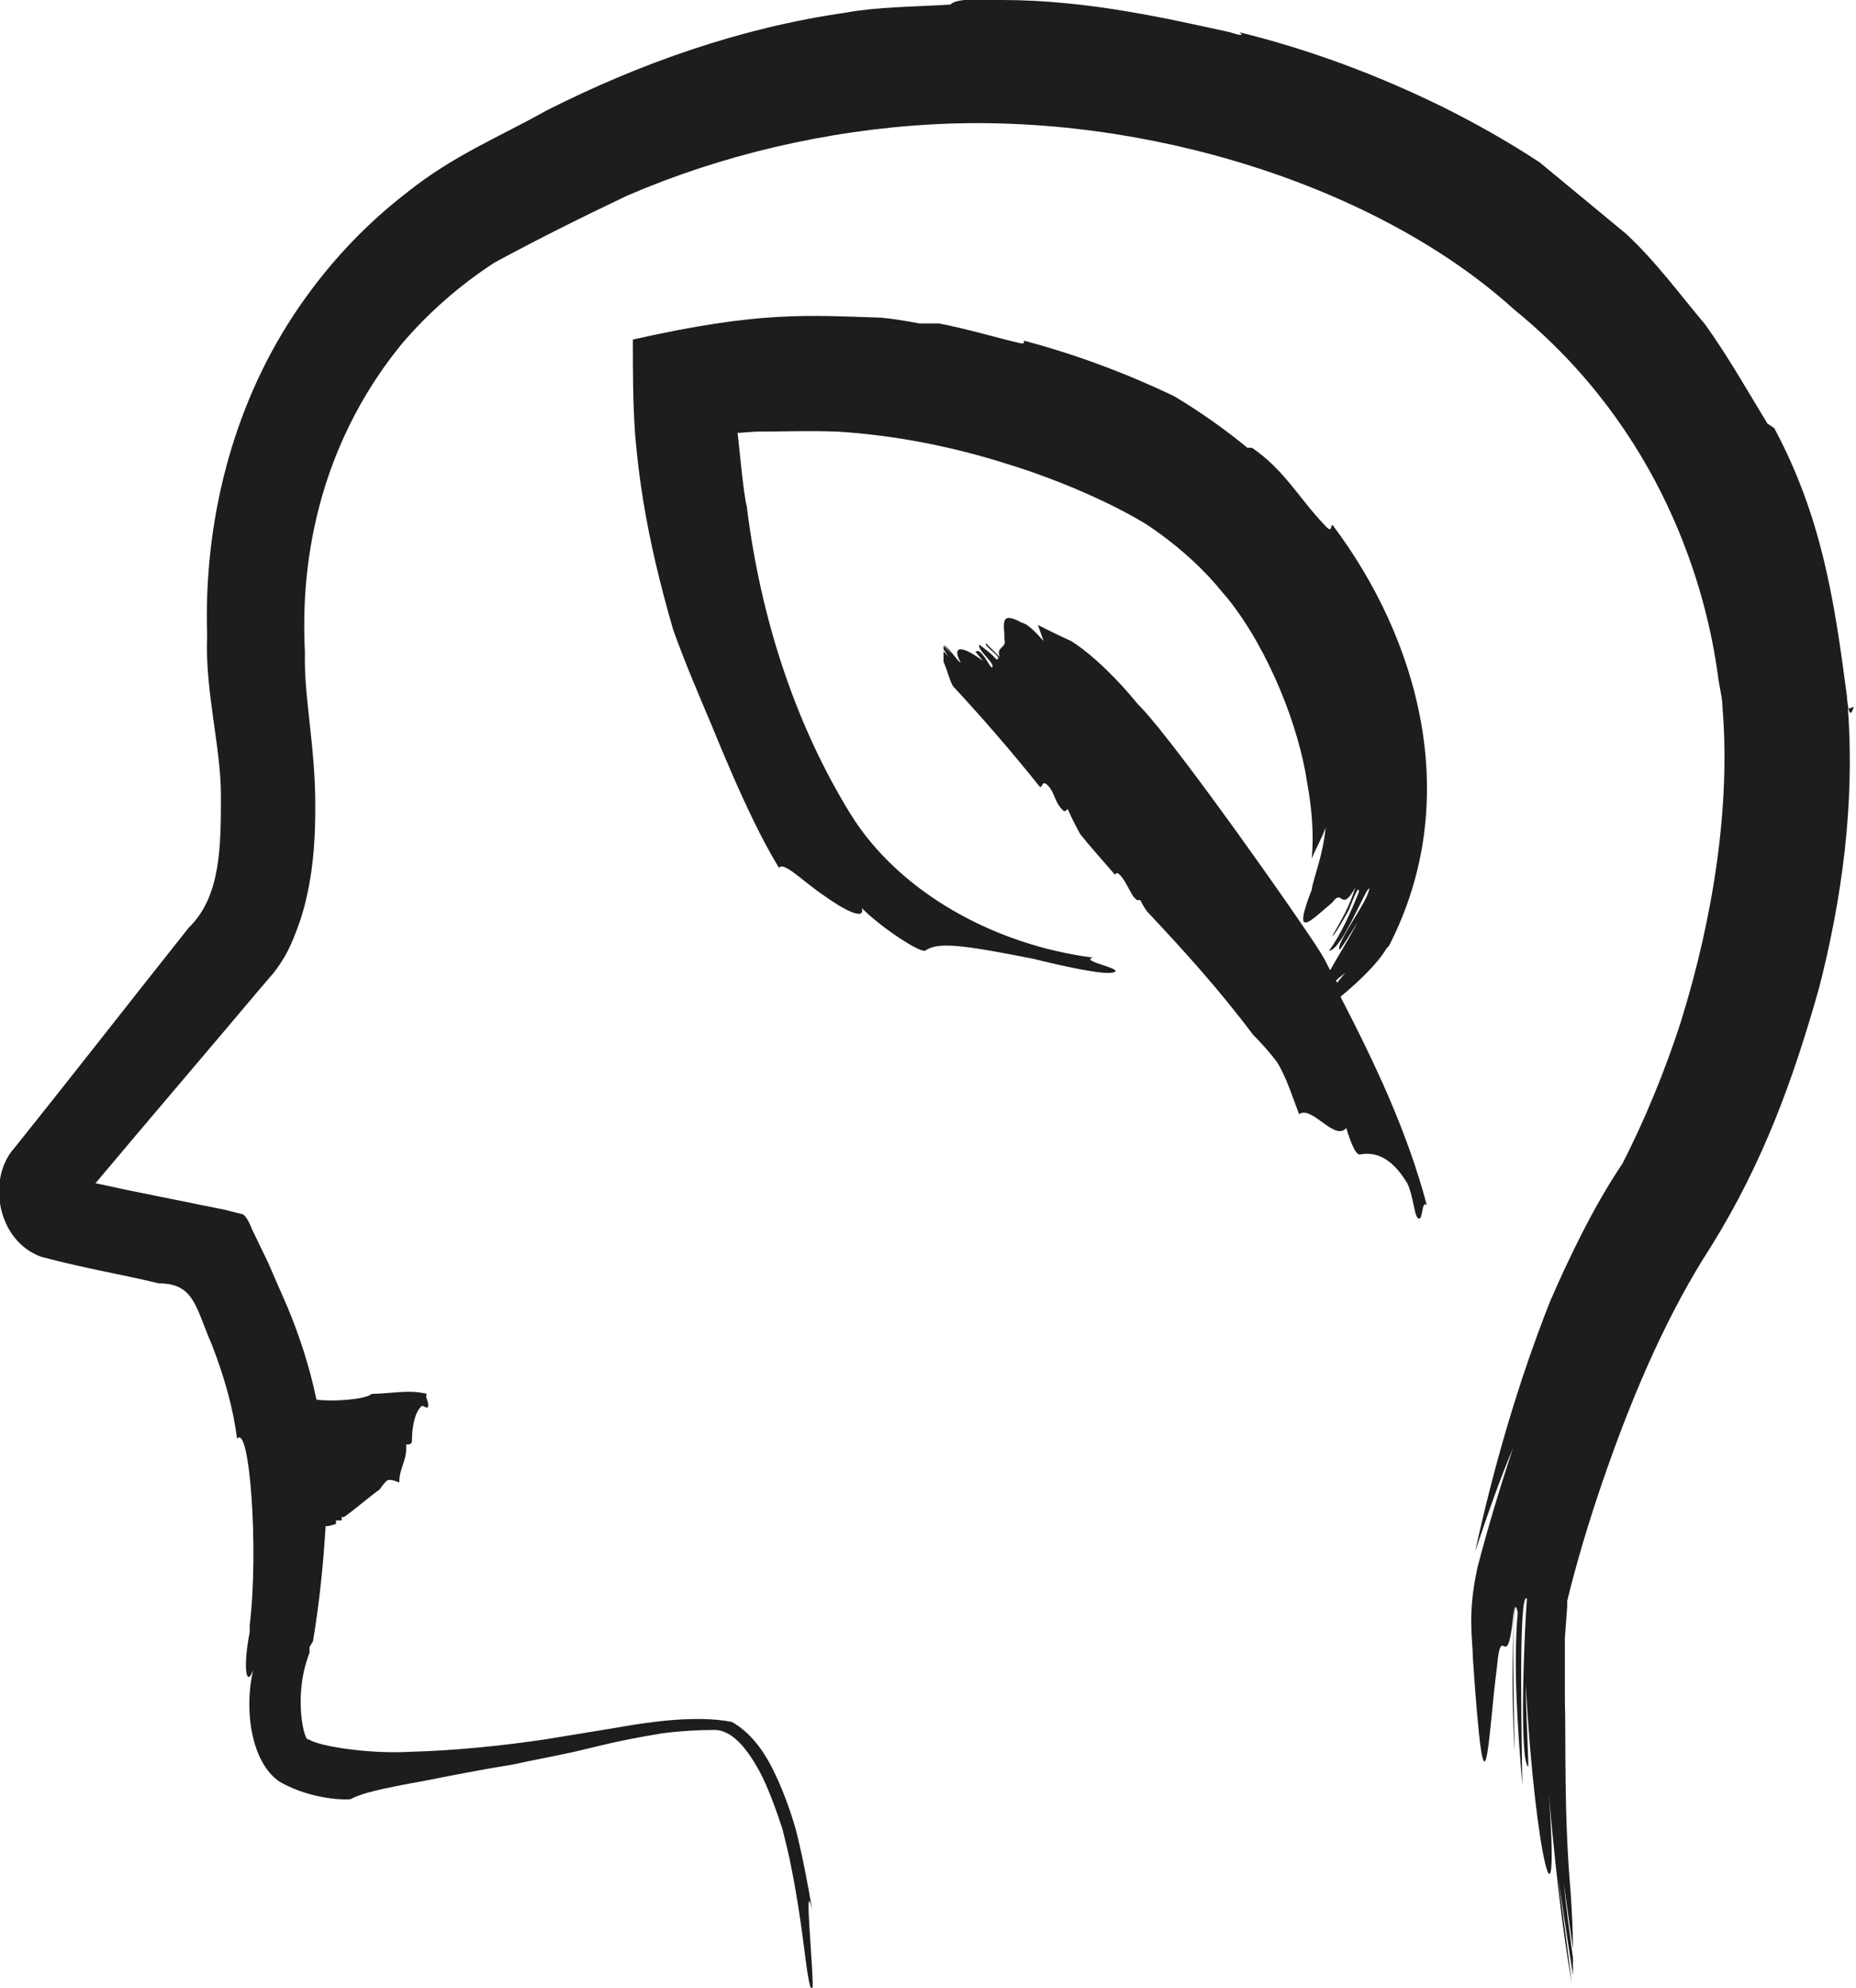
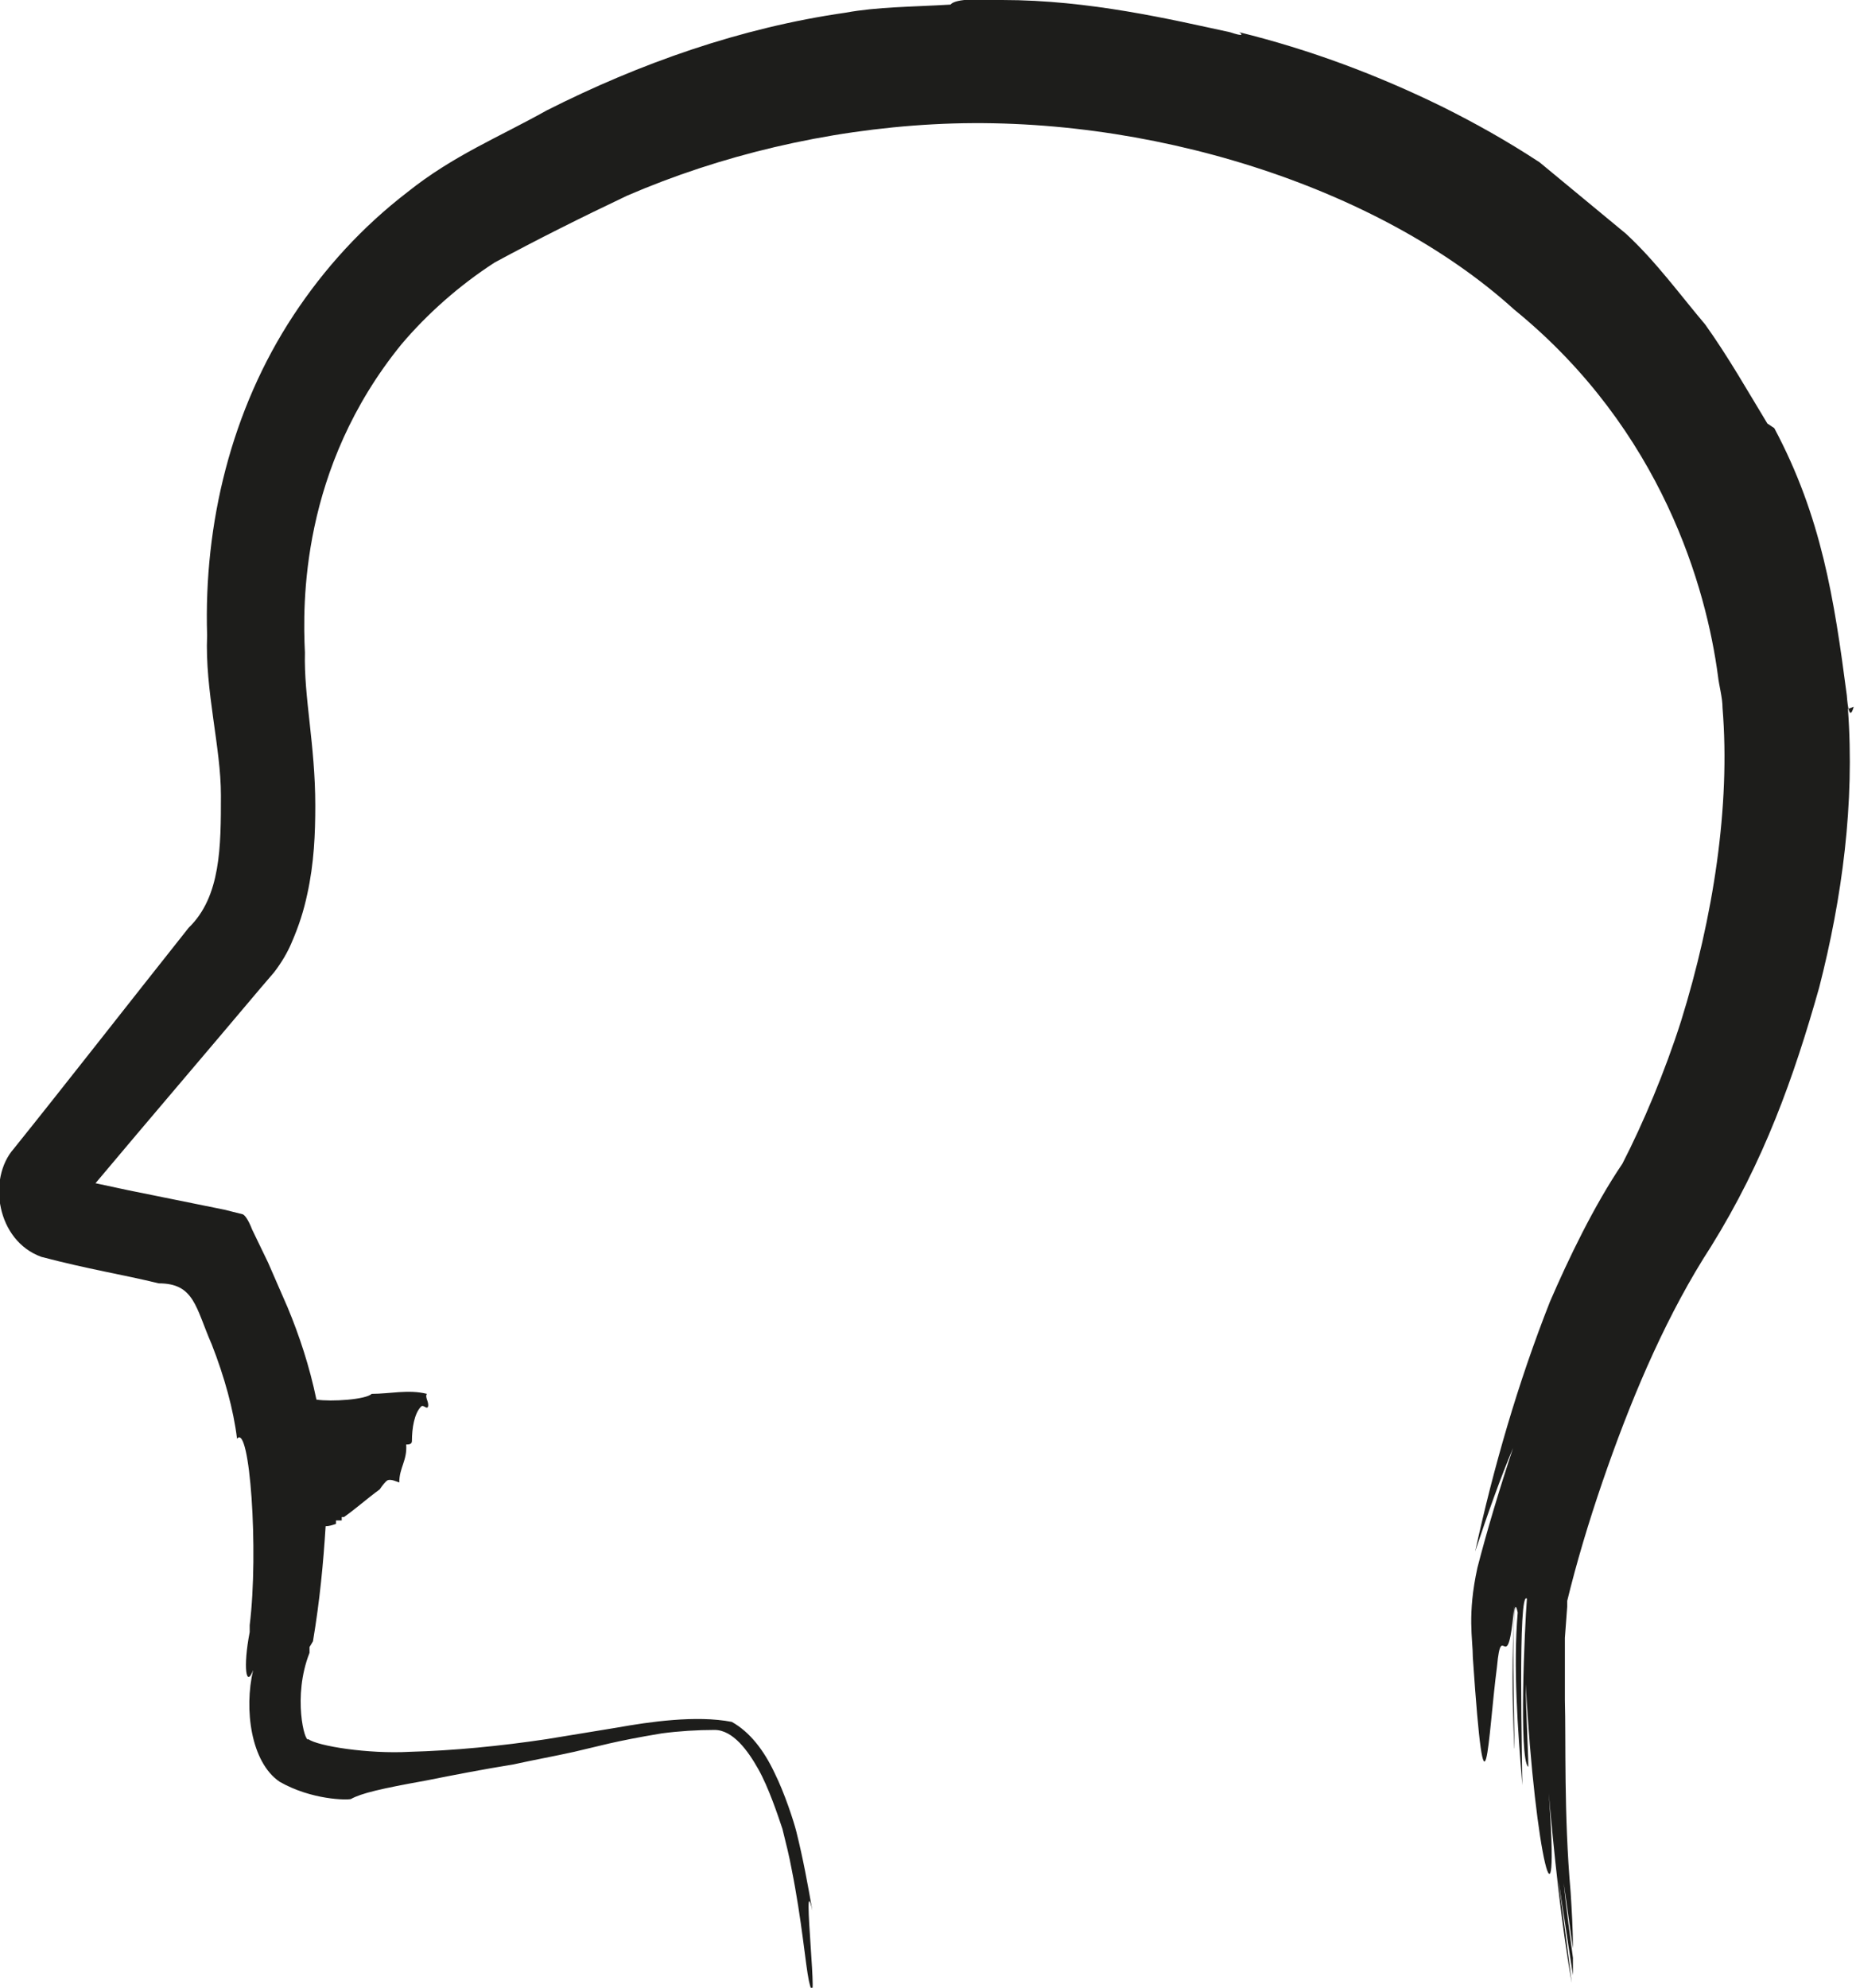
<svg xmlns="http://www.w3.org/2000/svg" id="Calque_2" data-name="Calque 2" viewBox="0 0 16.13 17.27">
  <defs>
    <style>      .cls-1 {        fill: #1d1d1b;        stroke-width: 0px;      }    </style>
  </defs>
  <g id="Calque_2-2" data-name="Calque 2">
    <g>
-       <path class="cls-1" d="M12.07,8.22c.66-1.28.25-2.68-.49-3.66-.02.01,0,.08-.07,0-.22-.23-.35-.48-.63-.67h-.04c-.18-.15-.42-.32-.64-.45-.42-.2-.85-.36-1.3-.48,0,.02,0,.03-.04.02-.18-.04-.44-.12-.7-.17h-.12s-.04,0-.05,0c-.11-.02-.22-.04-.33-.05-.64-.02-1.05-.06-2.16.19,0,.28,0,.55.02.83.02.23.04.38.07.57.06.37.15.74.26,1.12.1.28.22.56.33.82.16.39.37.89.59,1.25.04-.06.21.12.39.24.18.13.36.22.33.11.18.18.51.39.55.37.11-.08.33-.05.94.07.24.06.6.14.69.12.13-.03-.3-.1-.17-.13-.86-.11-1.69-.57-2.11-1.25-.48-.78-.78-1.7-.9-2.67-.03-.11-.07-.57-.08-.64,0,0,.01,0,.02,0,.02,0-.02,0,.14-.01.22,0,.46-.01.71,0,.49.03,1,.13,1.47.28.46.14.93.35,1.22.53.3.2.52.42.64.57l.06.07c.36.45.62,1.12.69,1.6.04.22.06.44.04.66.04-.1.09-.18.12-.27-.02.24-.11.45-.12.54-.18.46,0,.26.18.11.09-.13.07.1.2-.13-.06.18-.11.26-.2.42,0,.02.08-.11.14-.22.05-.12.09-.23.09-.16-.07.17-.15.36-.26.51.11,0,.33-.57.35-.54-.01.11-.29.47-.26.53,0,.02.11-.16.16-.24-.09.17-.18.31-.24.42-.03-.06-.06-.12-.1-.18-.15-.24-1.21-1.75-1.54-2.1l-.03-.03c-.16-.2-.39-.43-.58-.55-.09-.04-.19-.09-.29-.14l.05.14c-.07-.08-.14-.15-.19-.16-.2-.11-.15.02-.15.15.02.07-.08.06-.04.15-.05-.05-.07-.07-.12-.12-.03.02.16.13.09.14-.04-.05-.1-.09-.15-.13-.02.05.15.17.11.2-.03-.02-.09-.17-.14-.14-.01,0,.04.05.06.08-.16-.12-.28-.15-.19.02-.05-.04-.09-.12-.15-.16h0s.07.08.08.09l-.08-.08v.03s.03.05.05.07l-.05-.05s0,.06,0,.09c.04.09.06.19.09.22.26.28.51.57.75.87.02-.01.02-.05.05-.03.08.06.07.17.16.24l.03-.02c.03.07.07.15.11.22.08.1.18.21.3.35,0-.01.02-.02.03-.01.05.04.08.12.13.2l.03.03s.02,0,.03,0c.01.02.03.06.06.1.31.33.62.67.92,1.07.08.08.15.16.21.24.08.13.14.32.19.45.11-.08.31.24.41.12.03.1.08.24.12.23.11-.02.26,0,.41.25.05.1.06.27.09.3.05.05.03-.16.08-.11-.17-.64-.45-1.23-.75-1.81.18-.15.33-.3.4-.42ZM11.71,8.43s-.06.07-.09.11c0,0,0-.01-.01-.02.03-.03.06-.05.11-.09Z" />
      <path class="cls-1" d="M16.11,6.14s-.04.17-.06-.1c-.11-.84-.22-1.55-.63-2.32l-.06-.04c-.17-.28-.34-.58-.54-.86-.22-.26-.43-.55-.69-.79l-.75-.62c-.29-.19-.56-.34-.84-.48-.57-.28-1.16-.5-1.77-.65.03.02.04.04-.08,0C10.18.17,9.47,0,8.71,0c-.11,0-.22-.01-.33,0-.09.01-.11.03-.12.04-.34.02-.64.02-.91.07-.91.13-1.79.44-2.6.85-.41.23-.81.39-1.21.71-.39.3-.72.66-.99,1.07-.54.82-.78,1.81-.75,2.78-.02.48.12.97.12,1.39,0,.44,0,.88-.28,1.15-.54.68-1.07,1.36-1.52,1.92-.23.26-.15.8.24.94.42.11.69.15,1.02.23.31,0,.32.21.46.53.11.28.19.57.22.82.11-.14.19.97.11,1.62v.03s0,.03,0,.03c-.06.31-.03.49.03.33-.08.34-.02.8.23.97.28.16.59.16.62.15.09-.05.26-.09.65-.16.25-.05.51-.1.76-.14.18-.04.35-.07.53-.11.22-.05.34-.09.76-.16.15-.02.31-.03.46-.03.16,0,.29.18.38.34.09.16.17.4.21.52.03.12.06.24.08.35.09.45.12.83.15.97.1.44-.07-1.05.03-.61-.04-.23-.08-.45-.14-.69-.02-.08-.1-.33-.19-.51-.09-.19-.21-.35-.37-.44-.31-.06-.72,0-1,.05l-.61.1c-.4.06-.81.1-1.19.11-.36.02-.8-.05-.88-.11-.03.04-.14-.37.01-.75v-.05s.03-.05.03-.05c.06-.36.09-.68.11-1,.03,0,.06-.01.09-.02,0-.01,0-.03,0-.03.01,0,.03,0,.05,0,0,0,0,0,0,0,0,0,0-.02,0-.03,0,0,.02,0,.02,0,.1-.07.2-.16.31-.24.02-.03.05-.07.07-.08.03-.01.07.01.1.02,0-.13.07-.19.06-.33.02,0,.05,0,.05-.03,0-.11.02-.24.08-.3.02-.02.05.03.06,0,.01-.04-.03-.08-.01-.11-.16-.04-.32,0-.48,0-.05.05-.35.07-.48.05-.06-.29-.15-.56-.25-.8l-.17-.39-.14-.29s-.04-.11-.08-.13l-.16-.04-.84-.17-.28-.06h0s0,0,0,0c.47-.56.95-1.12,1.43-1.69l.12-.14c.07-.09.12-.18.15-.25.07-.16.11-.29.14-.43.06-.27.07-.53.07-.77,0-.53-.1-.94-.09-1.33-.02-.42-.04-1.6.84-2.68.22-.26.5-.51.81-.71.37-.2.75-.39,1.15-.58.81-.35,1.73-.57,2.66-.62,1.85-.1,3.87.54,5.05,1.61,1.29,1.05,1.67,2.43,1.77,3.18.01.09.04.19.04.28.07.85-.08,1.82-.36,2.72-.14.44-.33.89-.51,1.24-.25.37-.47.83-.63,1.2-.28.71-.49,1.44-.65,2.17.11-.33.22-.64.33-.9-.12.36-.23.73-.31,1.04-.09.41-.04.62-.04.78.11,1.62.13.69.21.08.04-.44.09.15.15-.53-.02.49-.02.74,0,1.24.01.06-.04-1.52.03-1.18-.04.47,0,1.01.04,1.5,0-.17-.04-1.71.04-1.62-.02.25-.07,1.38.01,1.46.01.02-.02-.47-.02-.72.08,1.51.3,2.32.2.95.04.47.11,1.15.2,1.65h0c-.03-.25-.09-.7-.12-.92l.13.85v-.15c-.03-.23-.06-.44-.08-.65l.08.57c0-.17-.01-.33-.02-.49-.06-.68-.04-1.32-.05-1.67v-.54s.02-.27.02-.27c0-.06,0-.04,0-.05l.03-.12c.09-.35.2-.7.32-1.04.24-.68.53-1.35.9-1.92.46-.74.72-1.47.94-2.25.2-.78.31-1.6.25-2.42Z" />
    </g>
  </g>
</svg>